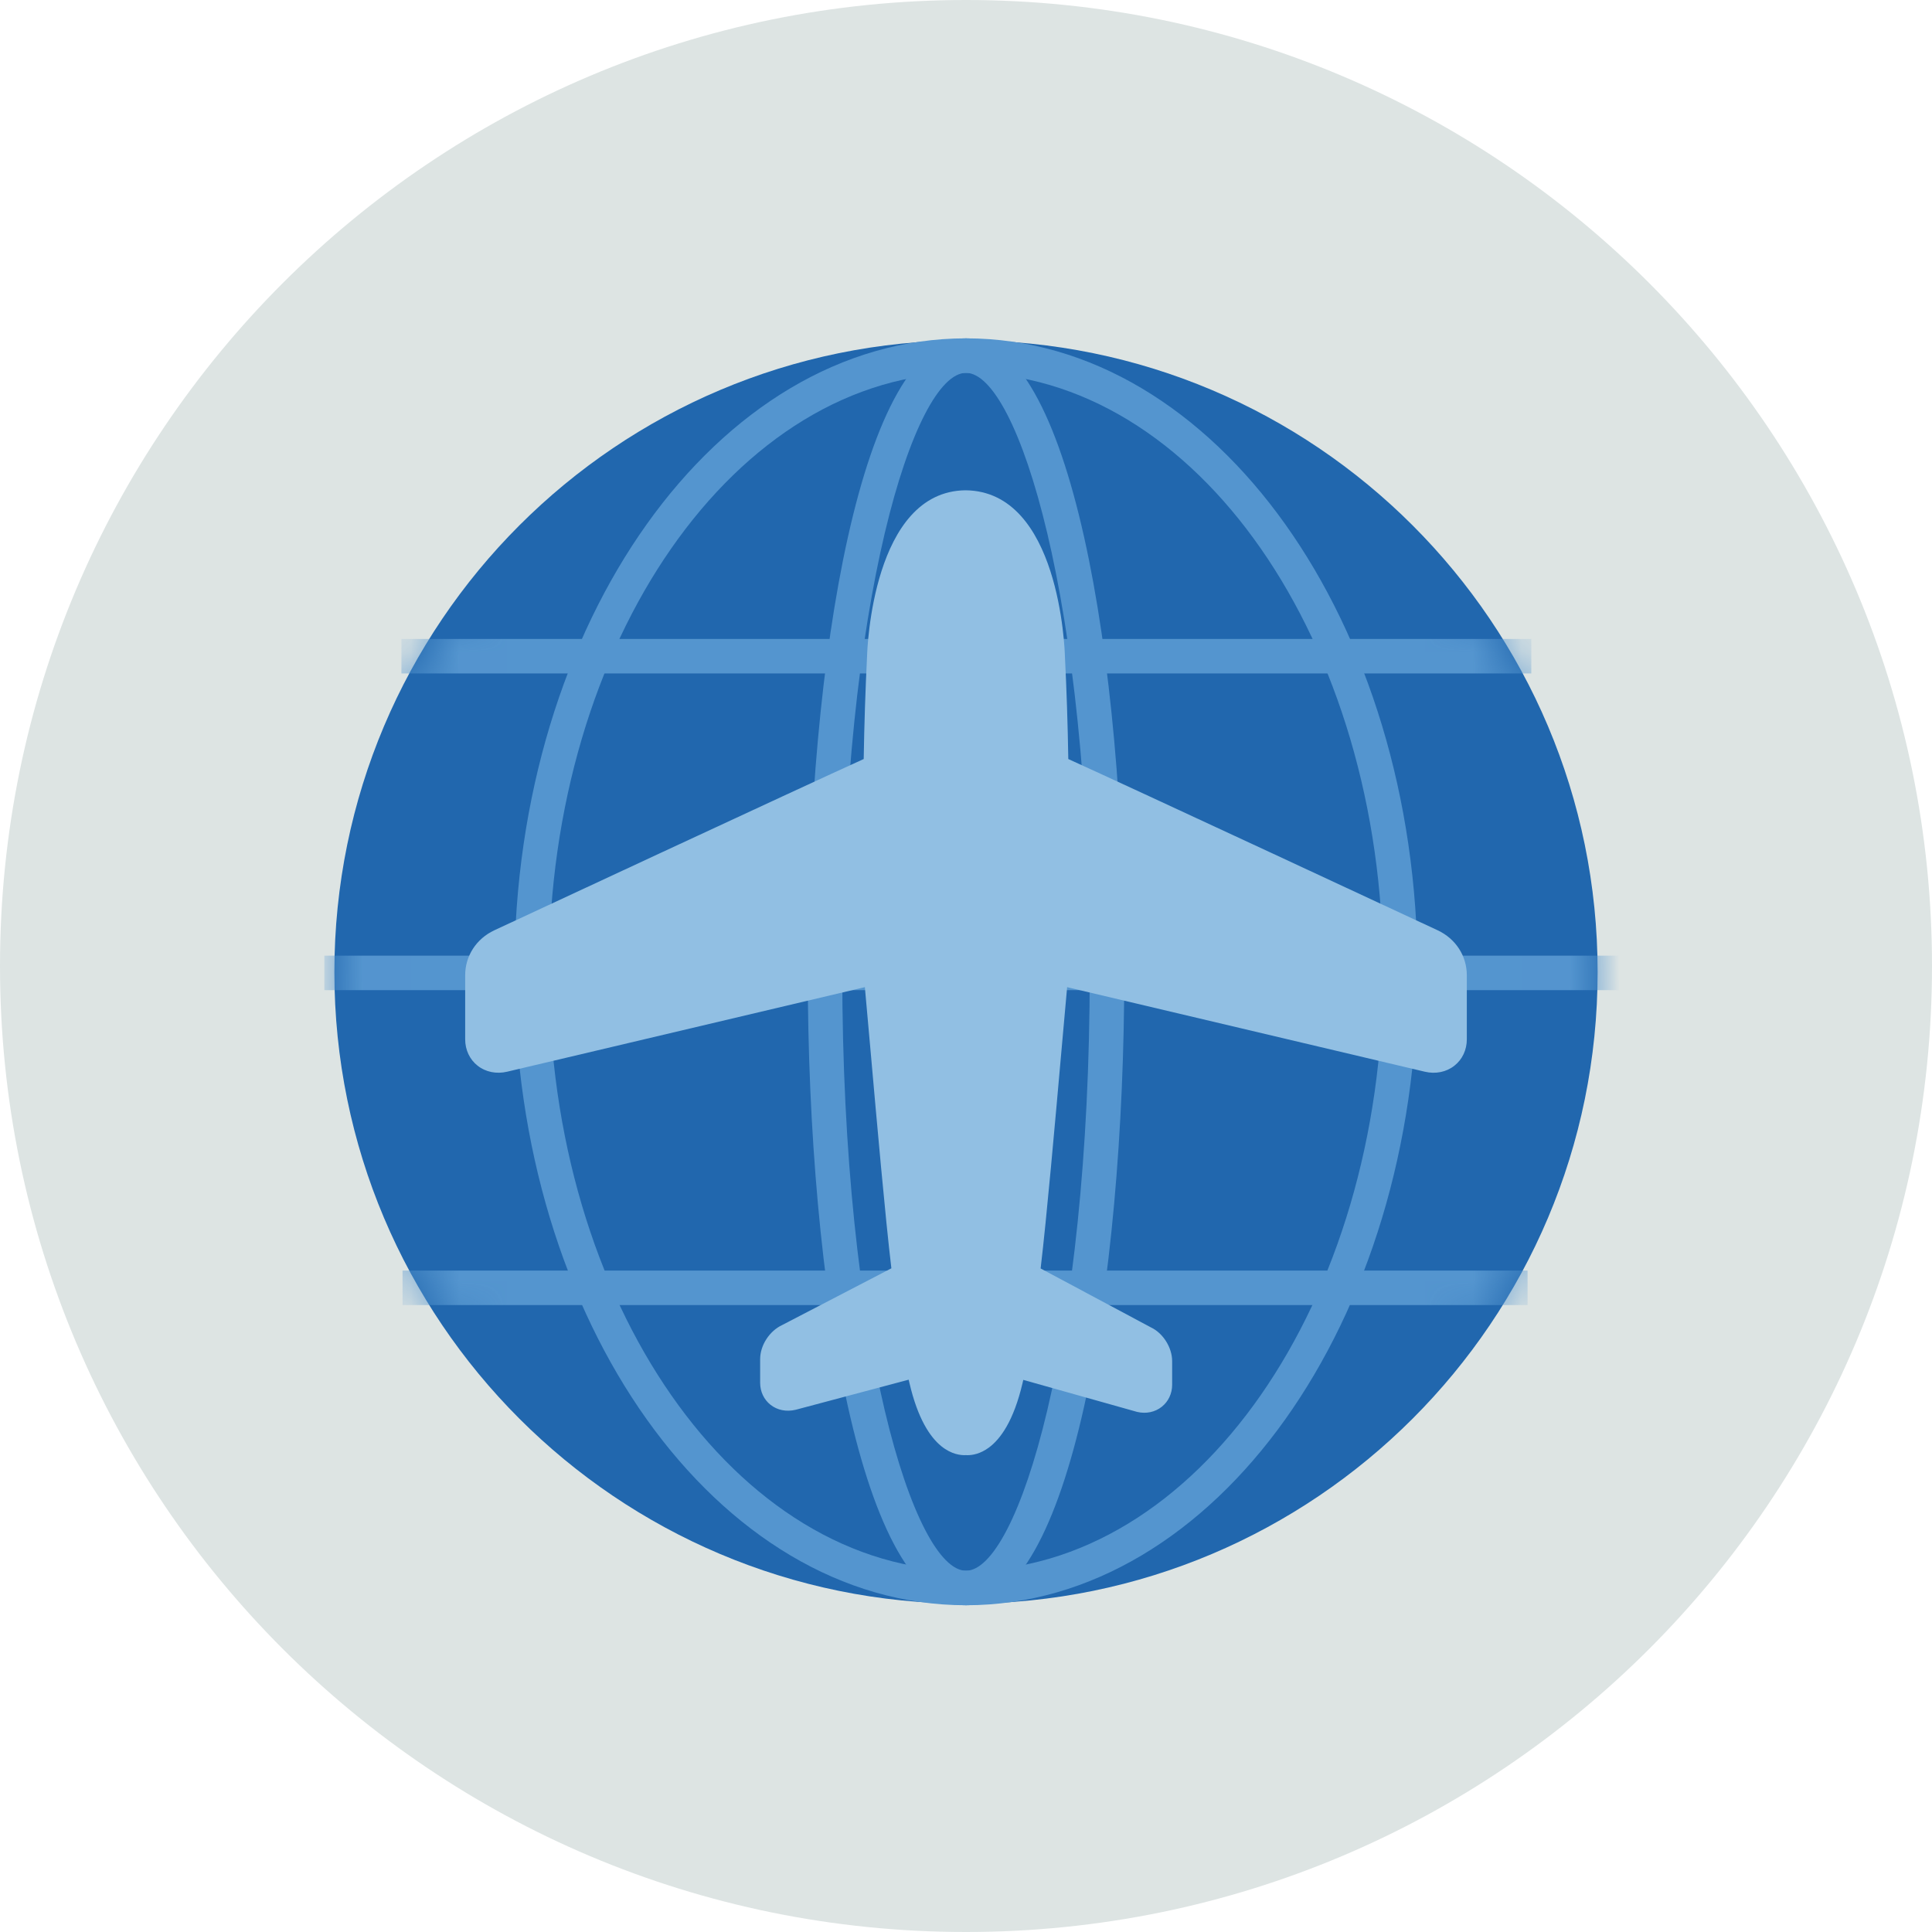
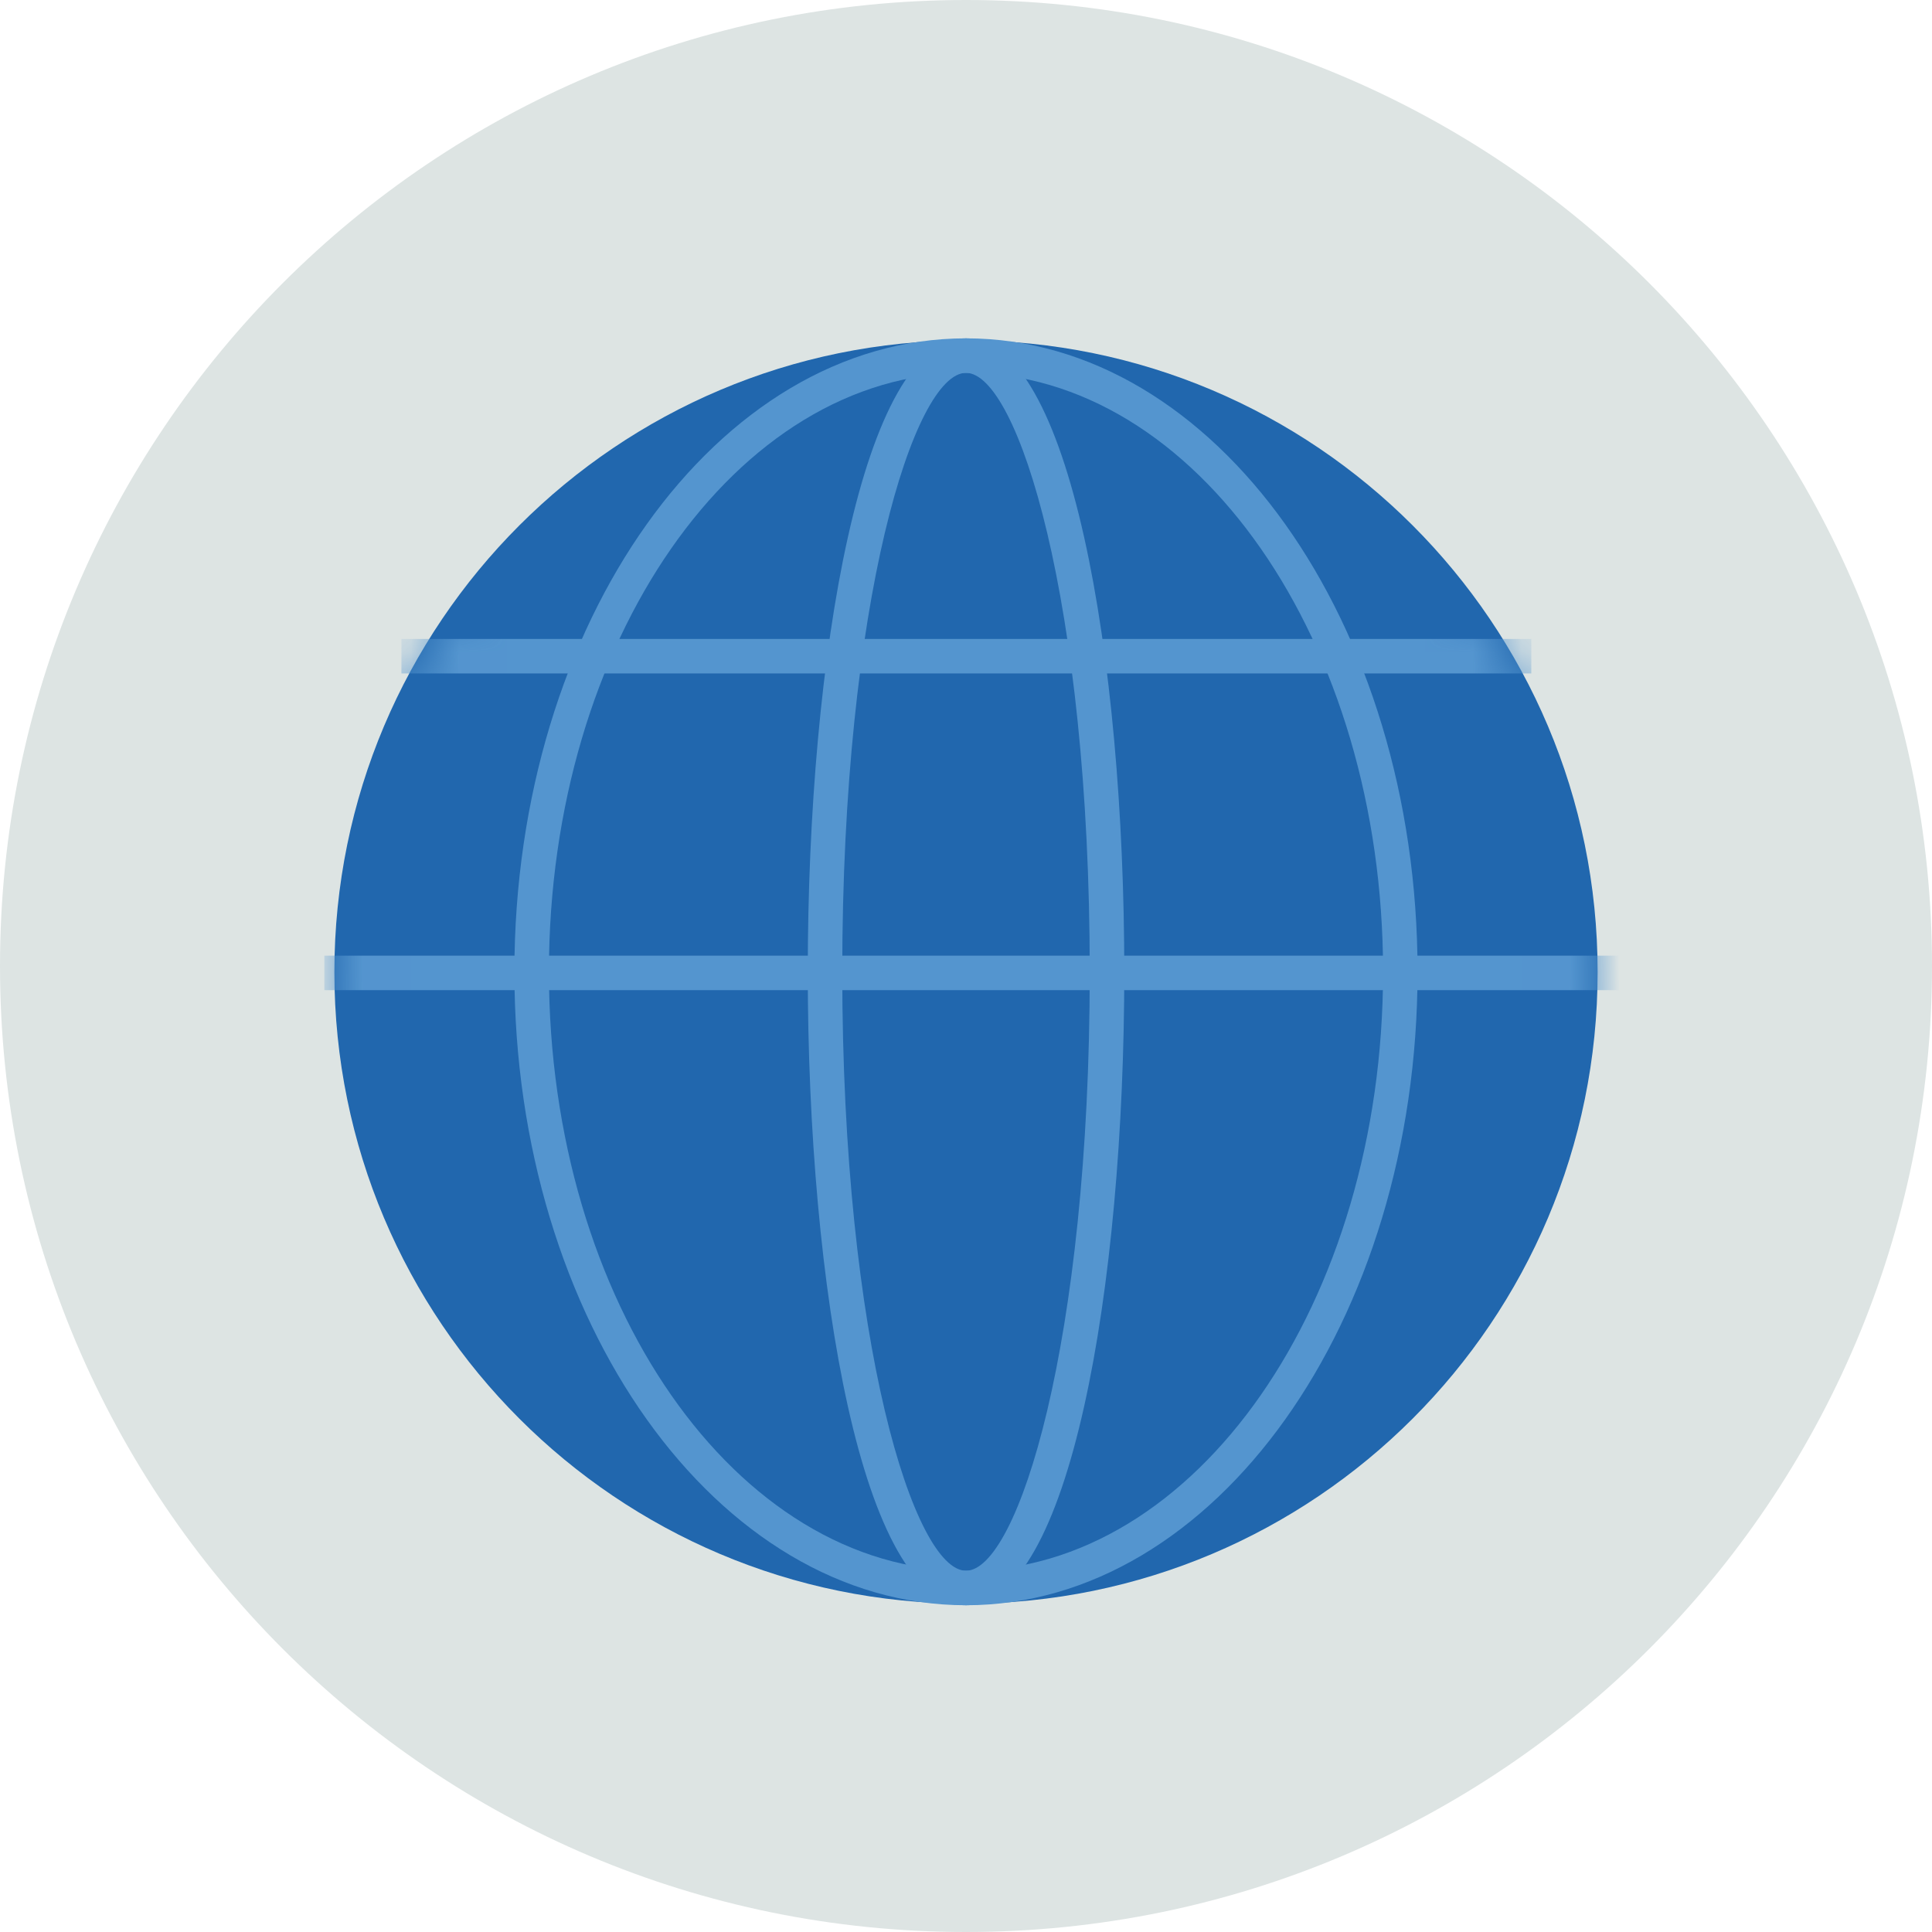
<svg xmlns="http://www.w3.org/2000/svg" width="40" height="40" viewBox="0 0 40 40" fill="none">
  <g clip-path="url(#clip0_8719_10223)">
    <path fill-rule="evenodd" clip-rule="evenodd" d="M40 20C40 31.046 31.045 40 20 40C8.954 40 0 31.046 0 20C0 8.954 8.954 0 20 0C31.045 0 40 8.954 40 20Z" fill="#DDE4E3" />
    <path fill-rule="evenodd" clip-rule="evenodd" d="M33.077 20.125C33.077 12.902 27.222 7.047 20 7.047C12.777 7.047 6.923 12.902 6.923 20.125C6.923 27.347 12.777 33.202 20 33.202C27.222 33.202 33.077 27.347 33.077 20.125Z" fill="#2167AE" />
    <path fill-rule="evenodd" clip-rule="evenodd" d="M20 7.72C18.93 7.72 17.438 12.437 17.438 20.12C17.438 27.803 18.93 32.52 20 32.52C21.07 32.52 22.562 27.803 22.562 20.12C22.562 12.437 21.07 7.72 20 7.72ZM20 33.235C17.849 33.235 16.724 26.637 16.724 20.12C16.724 13.603 17.849 7.005 20 7.005C22.151 7.005 23.277 13.603 23.277 20.12C23.277 26.637 22.151 33.235 20 33.235Z" fill="#5495CF" />
    <path fill-rule="evenodd" clip-rule="evenodd" d="M20 7.72C15.238 7.72 11.365 13.283 11.365 20.12C11.365 26.958 15.238 32.52 20 32.52C24.761 32.52 28.635 26.958 28.635 20.12C28.635 13.283 24.761 7.72 20 7.72ZM20 33.235C14.845 33.235 10.65 27.351 10.65 20.12C10.65 12.889 14.845 7.005 20 7.005C25.155 7.005 29.349 12.889 29.349 20.12C29.349 27.351 25.155 33.235 20 33.235Z" fill="#5495CF" />
    <mask id="mask0_8719_10223" style="mask-type:alpha" maskUnits="userSpaceOnUse" x="6" y="7" width="28" height="27">
      <path d="M6.923 20.125C6.923 27.347 12.777 33.202 20 33.202C27.222 33.202 33.077 27.347 33.077 20.125C33.077 12.902 27.222 7.048 20 7.048C12.777 7.048 6.923 12.902 6.923 20.125Z" fill="#5495CF" />
    </mask>
    <g mask="url(#mask0_8719_10223)">
      <path fill-rule="evenodd" clip-rule="evenodd" d="M8.311 13.943H31.704V13.229H8.311V13.943Z" fill="#5495CF" />
    </g>
    <mask id="mask1_8719_10223" style="mask-type:alpha" maskUnits="userSpaceOnUse" x="6" y="7" width="28" height="27">
      <path d="M6.923 20.125C6.923 27.347 12.777 33.202 20 33.202C27.222 33.202 33.077 27.347 33.077 20.125C33.077 12.902 27.222 7.048 20 7.048C12.777 7.048 6.923 12.902 6.923 20.125Z" fill="#5495CF" />
    </mask>
    <g mask="url(#mask1_8719_10223)">
-       <path fill-rule="evenodd" clip-rule="evenodd" d="M8.334 27.02H31.627V26.306H8.334V27.02Z" fill="#5495CF" />
-     </g>
+       </g>
    <mask id="mask2_8719_10223" style="mask-type:alpha" maskUnits="userSpaceOnUse" x="6" y="7" width="28" height="27">
      <path d="M6.923 20.125C6.923 27.347 12.777 33.202 20 33.202C27.222 33.202 33.077 27.347 33.077 20.125C33.077 12.902 27.222 7.048 20 7.048C12.777 7.048 6.923 12.902 6.923 20.125Z" fill="#5495CF" />
    </mask>
    <g mask="url(#mask2_8719_10223)">
      <path fill-rule="evenodd" clip-rule="evenodd" d="M6.715 20.5H11.051V19.786H6.715V20.5Z" fill="#5495CF" />
    </g>
    <mask id="mask3_8719_10223" style="mask-type:alpha" maskUnits="userSpaceOnUse" x="6" y="7" width="28" height="27">
      <path d="M6.923 20.125C6.923 27.347 12.777 33.202 20 33.202C27.222 33.202 33.077 27.347 33.077 20.125C33.077 12.902 27.222 7.048 20 7.048C12.777 7.048 6.923 12.902 6.923 20.125Z" fill="#5495CF" />
    </mask>
    <g mask="url(#mask3_8719_10223)">
      <path fill-rule="evenodd" clip-rule="evenodd" d="M11.051 20.5H33.516V19.786H11.051V20.5Z" fill="#5495CF" />
-       <path fill-rule="evenodd" clip-rule="evenodd" d="M29.766 19.261L29.766 19.261C29.489 19.132 23.344 16.269 22.118 15.715C22.106 14.981 22.082 14.263 22.048 13.586C22.044 13.447 21.934 10.17 19.991 10.151C18.066 10.17 17.956 13.447 17.952 13.578C17.918 14.262 17.894 14.98 17.882 15.715C16.651 16.271 10.511 19.132 10.234 19.261C9.862 19.435 9.631 19.791 9.631 20.191V21.519C9.631 21.736 9.724 21.935 9.887 22.063C10.054 22.196 10.279 22.241 10.502 22.188L17.759 20.473L17.906 20.438C17.936 20.76 17.979 21.248 18.024 21.755C18.154 23.226 18.329 25.204 18.455 26.259L16.195 27.433C15.93 27.556 15.738 27.854 15.738 28.14V28.63C15.738 28.811 15.816 28.977 15.953 29.085C16.093 29.195 16.279 29.234 16.473 29.188L18.813 28.565C18.819 28.59 18.824 28.613 18.829 28.633C19.002 29.375 19.255 29.751 19.489 29.942C19.697 30.11 19.89 30.133 20 30.127C20.01 30.128 20.021 30.128 20.032 30.128C20.136 30.128 20.296 30.1 20.469 29.974C20.714 29.795 20.987 29.418 21.171 28.634C21.176 28.614 21.181 28.593 21.186 28.569C21.924 28.775 23.511 29.223 23.543 29.232C23.727 29.276 23.913 29.237 24.053 29.126C24.189 29.018 24.268 28.852 24.268 28.672V28.181C24.268 27.896 24.076 27.598 23.828 27.482L21.545 26.262C21.671 25.206 21.846 23.22 21.977 21.744C22.021 21.242 22.064 20.758 22.094 20.438L22.168 20.456L29.497 22.188C29.722 22.242 29.946 22.196 30.113 22.063C30.276 21.935 30.369 21.736 30.369 21.519V20.191C30.369 19.791 30.138 19.435 29.766 19.261Z" fill="#91BFE3" />
    </g>
  </g>
  <defs>
    <clipPath id="clip0_8719_10223">
      <rect width="40" height="40" fill="white" />
    </clipPath>
  </defs>
</svg>